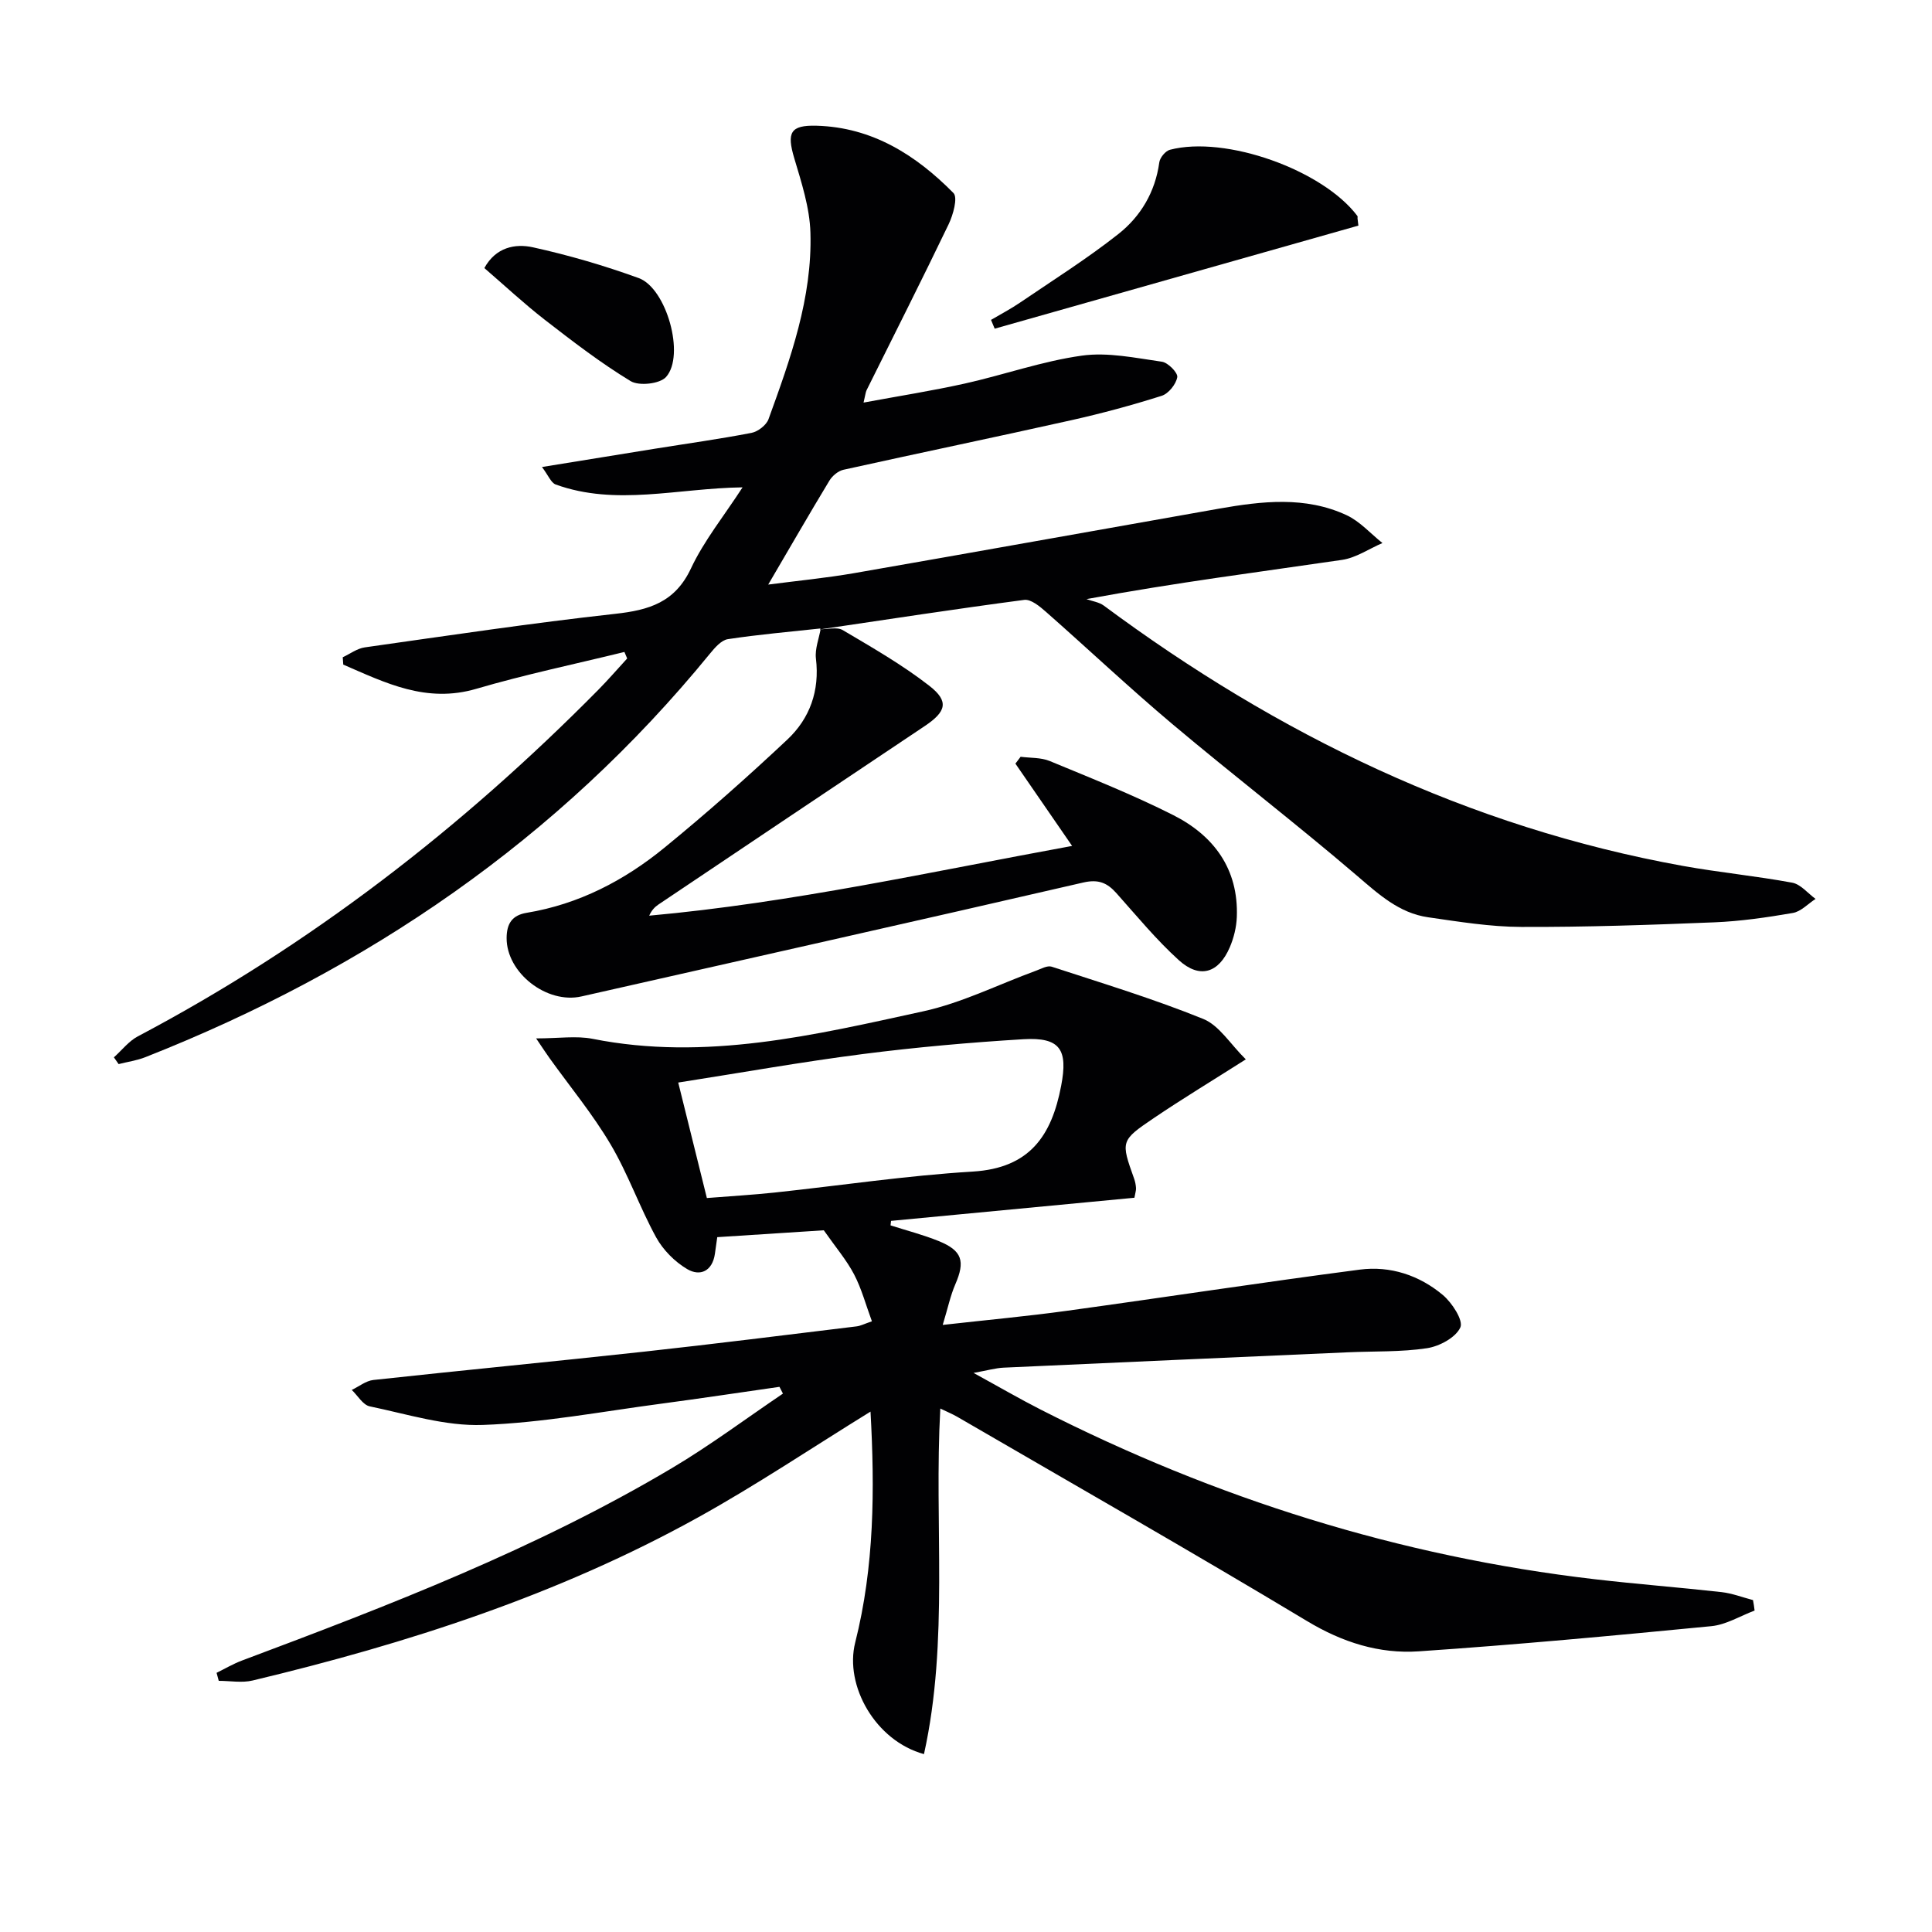
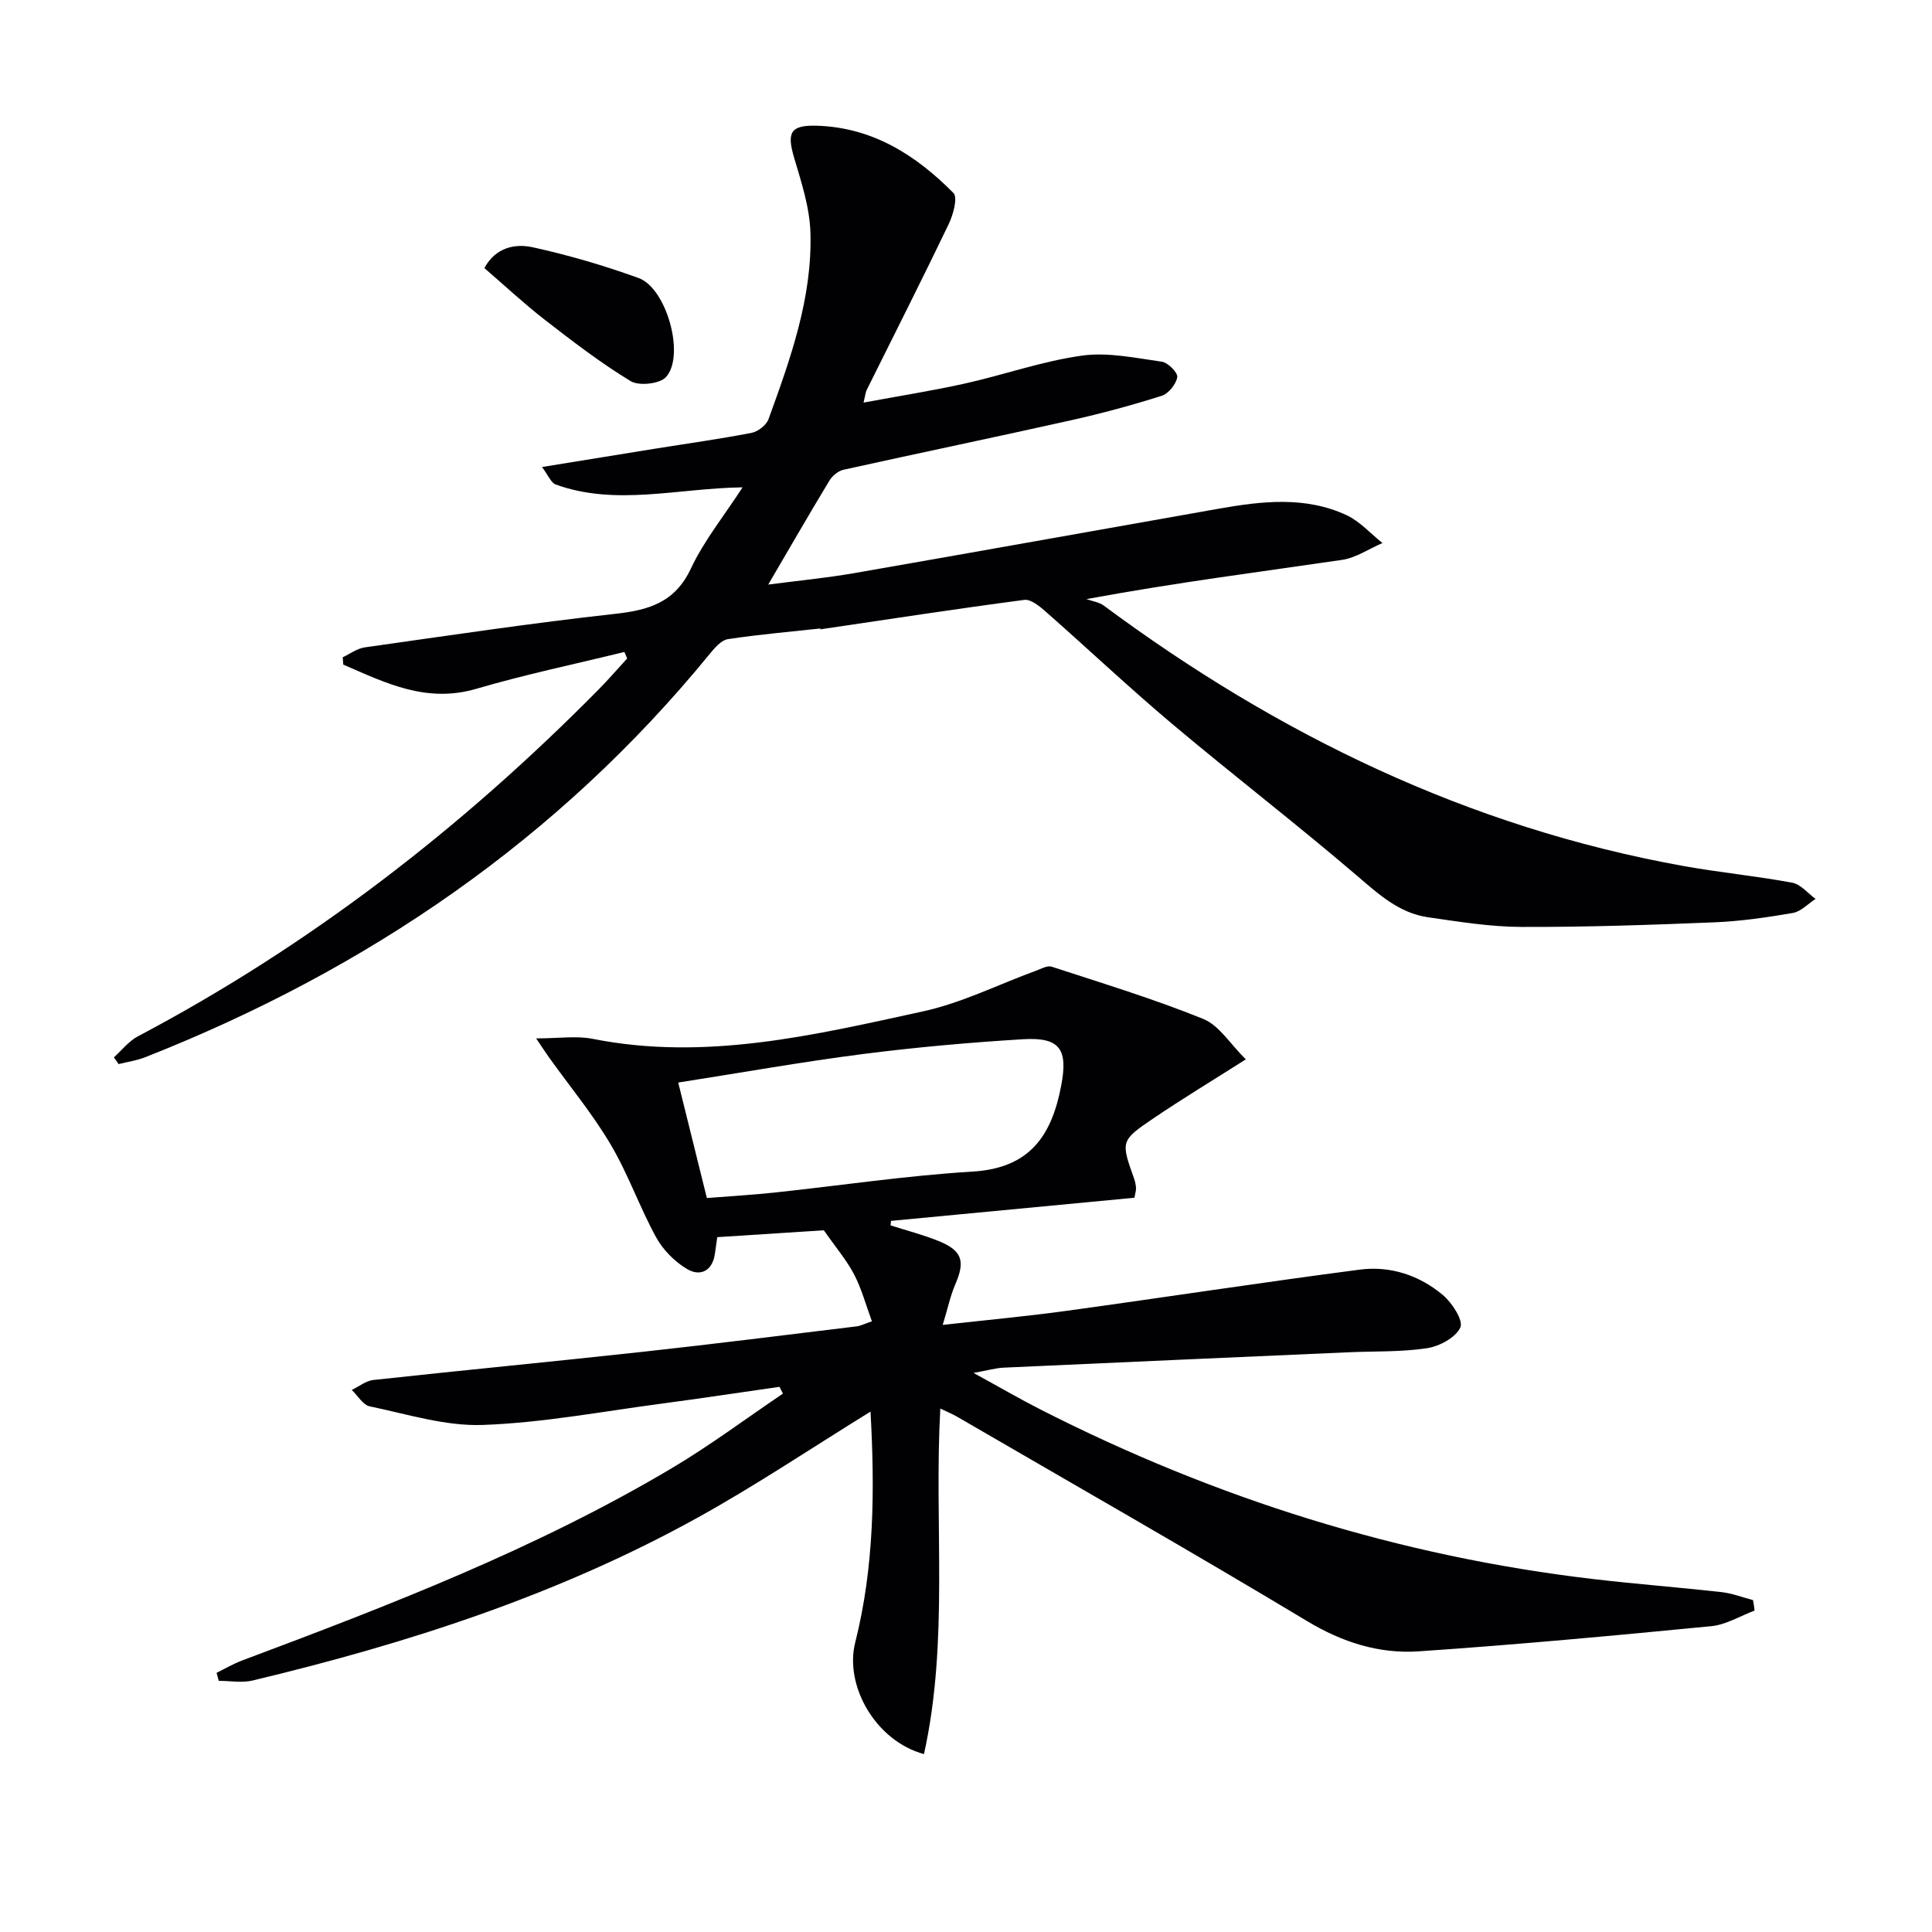
<svg xmlns="http://www.w3.org/2000/svg" enable-background="new 0 0 400 400" viewBox="0 0 400 400">
  <g fill="#010103">
    <path d="m363.27 333.45c-2.98 1.12-5.89 2.93-8.95 3.23-20.17 1.96-40.35 3.84-60.56 5.21-8.2.56-15.81-1.85-23.14-6.26-23.95-14.4-48.24-28.24-72.4-42.28-.98-.57-2.03-1-3.54-1.73-1.32 24.04 1.83 47.98-3.38 71.55-10.04-2.74-16.49-14.17-14.24-23.1 3.98-15.75 4.06-31.77 3.17-47.81-12.15 7.5-23.6 15.19-35.61 21.85-28.97 16.07-60.23 26.15-92.31 33.82-2.22.53-4.67.07-7.02.07-.15-.55-.3-1.11-.45-1.66 1.75-.86 3.44-1.86 5.25-2.54 30.52-11.44 60.94-23.15 89.07-39.87 7.9-4.7 15.31-10.24 22.94-15.4-.24-.47-.48-.93-.72-1.4-8.12 1.16-16.22 2.39-24.35 3.47-12.35 1.63-24.68 3.98-37.07 4.42-7.76.28-15.65-2.24-23.41-3.85-1.41-.29-2.49-2.23-3.72-3.4 1.49-.71 2.93-1.89 4.47-2.06 18.67-2.03 37.36-3.82 56.02-5.86 14.7-1.61 29.37-3.46 44.04-5.24.78-.09 1.53-.49 3.16-1.05-1.26-3.4-2.13-6.73-3.69-9.71-1.54-2.95-3.75-5.53-6.27-9.13-6.53.42-14.14.91-22.06 1.42-.19 1.3-.34 2.39-.49 3.47-.53 3.6-3.08 4.71-5.74 3.14-2.57-1.52-4.99-3.96-6.43-6.58-3.43-6.26-5.8-13.12-9.43-19.25-3.69-6.24-8.37-11.9-12.62-17.83-.65-.9-1.25-1.83-2.79-4.1 4.68 0 8.32-.58 11.7.09 23.39 4.65 45.95-.79 68.46-5.7 8-1.75 15.55-5.56 23.32-8.4 1.06-.39 2.35-1.13 3.25-.84 10.52 3.44 21.15 6.67 31.39 10.82 3.31 1.34 5.6 5.21 8.81 8.37-7.02 4.46-13.12 8.15-19.02 12.14-6.95 4.7-6.86 4.81-4.1 12.57.22.62.35 1.29.39 1.94.03.48-.15.97-.33 2-16.73 1.59-33.56 3.19-50.39 4.79-.03.31-.06.62-.1.93 3.33 1.07 6.74 1.94 9.97 3.25 4.89 1.99 5.51 4.18 3.43 8.97-1.01 2.33-1.53 4.88-2.6 8.39 9.35-1.05 17.58-1.8 25.75-2.93 20.21-2.78 40.38-5.88 60.61-8.52 6.3-.82 12.32 1.17 17.19 5.26 1.91 1.61 4.28 5.27 3.62 6.71-.96 2.1-4.33 3.91-6.9 4.3-5.39.82-10.93.6-16.41.85-23.76 1.05-47.51 2.09-71.27 3.18-1.63.08-3.25.55-6.21 1.09 5.33 2.92 9.56 5.38 13.9 7.59 36.17 18.41 74.32 30.42 114.69 35.12 8.75 1.02 17.53 1.69 26.28 2.67 2.2.25 4.34 1.08 6.51 1.65.15.74.24 1.46.33 2.17zm-216.92-85.41c5.06-.4 9.53-.66 13.97-1.13 13.71-1.46 27.37-3.52 41.11-4.35 11.74-.72 16.3-7.39 18.27-17.75 1.43-7.46-.14-10.11-7.83-9.65-11.1.67-22.21 1.66-33.24 3.07-12.62 1.62-25.15 3.86-38.21 5.9 2.06 8.28 3.93 15.82 5.93 23.91z" />
    <path d="m169.94 130.11c-6.42.7-12.86 1.25-19.24 2.22-1.37.21-2.71 1.78-3.72 3.01-31.39 38.44-70.96 65.42-116.87 83.53-1.77.7-3.7.97-5.55 1.44-.33-.47-.66-.94-.98-1.4 1.65-1.47 3.07-3.35 4.97-4.35 35.64-18.82 67.1-43.17 95.36-71.78 2.05-2.08 3.96-4.3 5.94-6.45-.19-.45-.38-.9-.57-1.35-10.22 2.51-20.55 4.66-30.63 7.62-10.4 3.06-18.85-1.23-27.58-5-.04-.51-.07-1.02-.11-1.52 1.52-.71 2.99-1.83 4.58-2.05 17.25-2.44 34.5-5.03 51.81-6.94 7.02-.77 12.4-2.36 15.71-9.41 2.7-5.75 6.83-10.84 10.68-16.78-13.47.18-26.2 3.93-38.69-.59-.97-.35-1.51-1.87-2.84-3.62 8.37-1.36 15.82-2.57 23.27-3.77 6.71-1.08 13.45-2.01 20.12-3.3 1.33-.26 3.06-1.6 3.51-2.83 4.54-12.5 9.08-25.1 8.68-38.62-.15-5.18-1.85-10.38-3.35-15.42-1.58-5.32-.82-6.87 4.62-6.72 11.53.32 20.58 6.07 28.34 13.93.94.95-.06 4.52-1 6.48-5.53 11.51-11.3 22.9-16.98 34.34-.21.43-.24.95-.63 2.57 7.34-1.36 14.22-2.44 21.01-3.95 8.1-1.81 16.02-4.63 24.19-5.77 5.37-.75 11.08.48 16.57 1.26 1.27.18 3.34 2.3 3.18 3.2-.26 1.47-1.81 3.41-3.23 3.86-6.15 1.95-12.41 3.64-18.71 5.05-15.7 3.51-31.46 6.78-47.17 10.26-1.1.24-2.31 1.26-2.91 2.25-4.2 6.94-8.24 13.97-12.67 21.52 5.96-.78 11.92-1.35 17.81-2.37 25.17-4.38 50.31-8.9 75.47-13.34 8.92-1.57 17.91-2.63 26.46 1.34 2.77 1.29 4.97 3.81 7.43 5.77-2.79 1.2-5.48 3.07-8.38 3.49-17.05 2.5-34.15 4.66-52.9 8.12 1.21.44 2.61.62 3.6 1.35 36.03 26.73 75.47 45.87 119.9 53.89 7.5 1.35 15.12 2.08 22.62 3.47 1.76.33 3.23 2.2 4.83 3.36-1.56 1.01-3.02 2.62-4.71 2.91-5.38.93-10.83 1.72-16.28 1.94-13.3.54-26.62 1-39.93.95-6.44-.02-12.91-1.08-19.31-2-6.01-.87-10.25-4.79-14.75-8.64-12.52-10.71-25.6-20.77-38.21-31.38-8.91-7.5-17.39-15.51-26.14-23.21-1.28-1.13-3.12-2.66-4.5-2.48-14.13 1.86-28.21 4.03-42.31 6.11z" />
-     <path d="m169.75 130.28c1.6.03 3.54-.53 4.74.18 6.11 3.62 12.34 7.18 17.92 11.53 4.15 3.23 3.48 5.36-.95 8.33-18.4 12.29-36.77 24.62-55.15 36.96-.75.51-1.4 1.18-1.9 2.3 29.54-2.67 58.35-9.1 87.56-14.44-4.16-6.04-7.95-11.54-11.74-17.04.36-.47.72-.94 1.08-1.42 2.01.27 4.2.13 6.02.88 8.59 3.56 17.27 7 25.56 11.19 8.41 4.25 13.56 11.15 13.18 21.11-.08 2.1-.62 4.31-1.45 6.25-2.3 5.38-6.24 6.59-10.55 2.69-4.66-4.22-8.7-9.14-12.91-13.86-1.93-2.17-3.74-2.95-6.9-2.22-34.59 7.99-69.24 15.73-103.87 23.58-7.19 1.63-15.54-4.89-15.5-12.11.02-2.97 1.14-4.7 4.14-5.2 10.79-1.78 20.21-6.68 28.53-13.48 8.74-7.14 17.21-14.65 25.43-22.37 4.68-4.39 6.74-10.13 5.94-16.79-.24-2.01.64-4.16 1-6.25.01.01-.18.18-.18.18z" />
-     <path d="m281.24 46.71c-25.1 7.11-50.2 14.23-75.3 21.34-.25-.61-.51-1.21-.76-1.82 2-1.18 4.07-2.26 5.98-3.56 6.85-4.66 13.9-9.1 20.39-14.22 4.62-3.65 7.63-8.7 8.47-14.83.13-.98 1.27-2.37 2.2-2.61 11.51-3.02 31.64 4.16 38.81 13.7.08.11.03.32.03.49.06.5.12 1.01.18 1.51z" />
    <path d="m100.28 55.5c2.37-4.33 6.4-5.1 10.05-4.3 7.41 1.63 14.76 3.78 21.9 6.37 5.77 2.09 9.67 16.01 5.67 20.48-1.28 1.43-5.59 1.91-7.33.86-6.22-3.77-12.03-8.25-17.8-12.72-4.31-3.35-8.31-7.09-12.49-10.69z" />
  </g>
</svg>